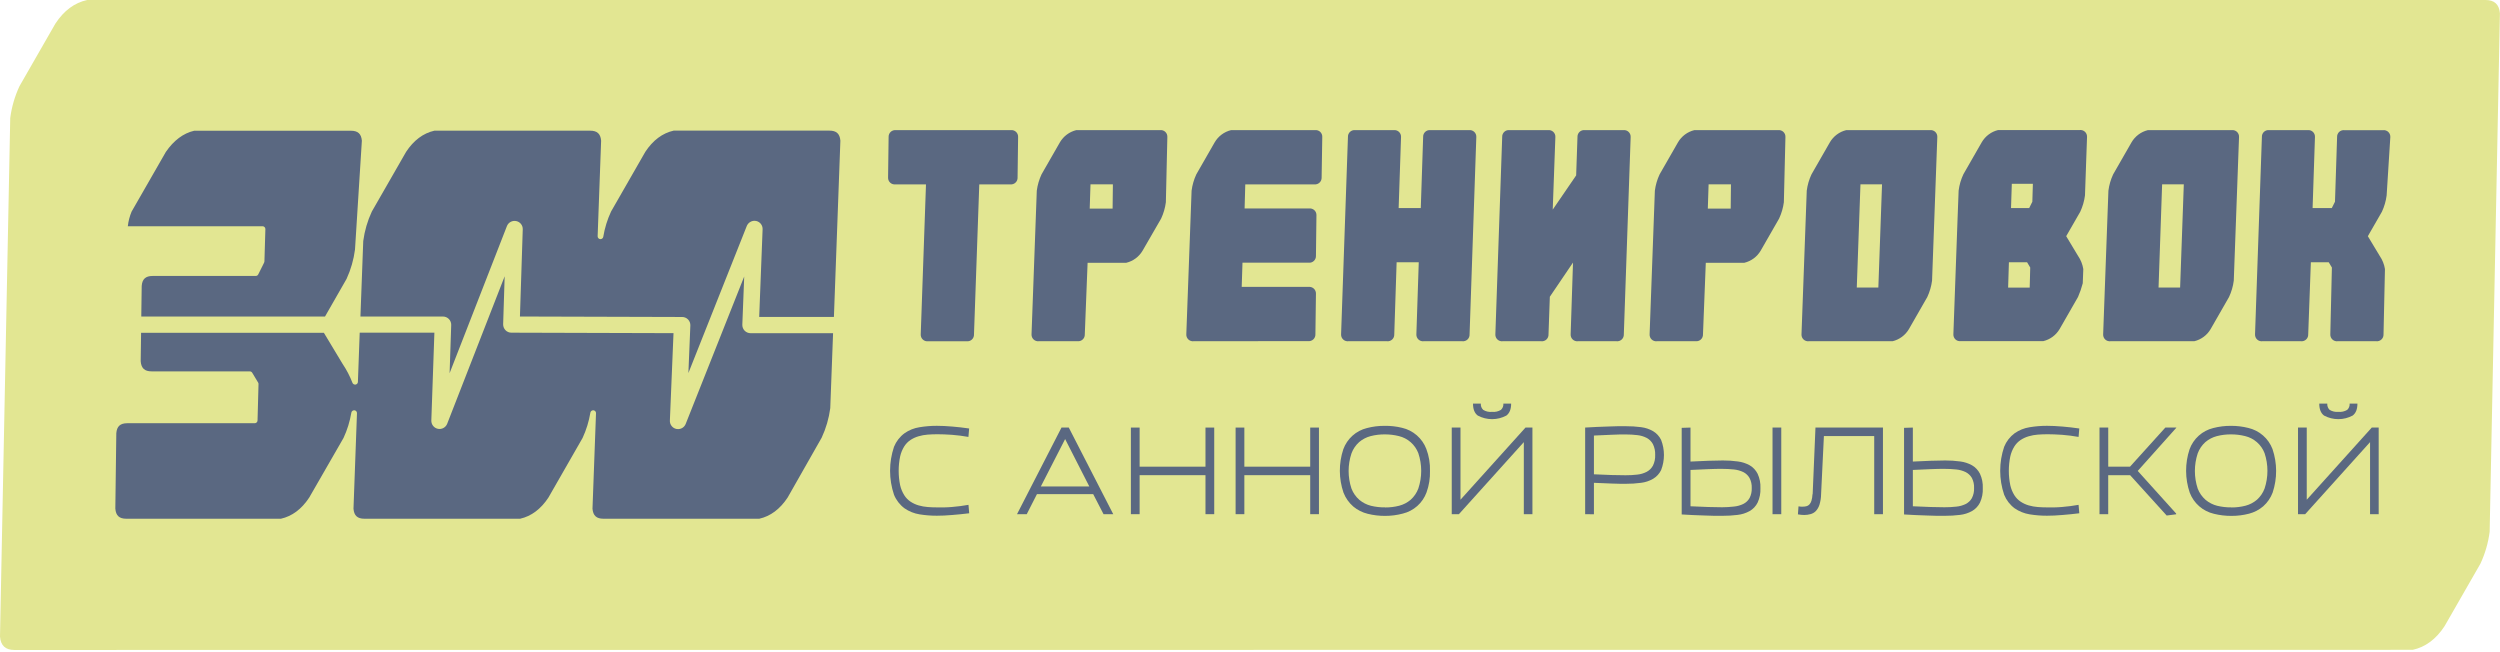
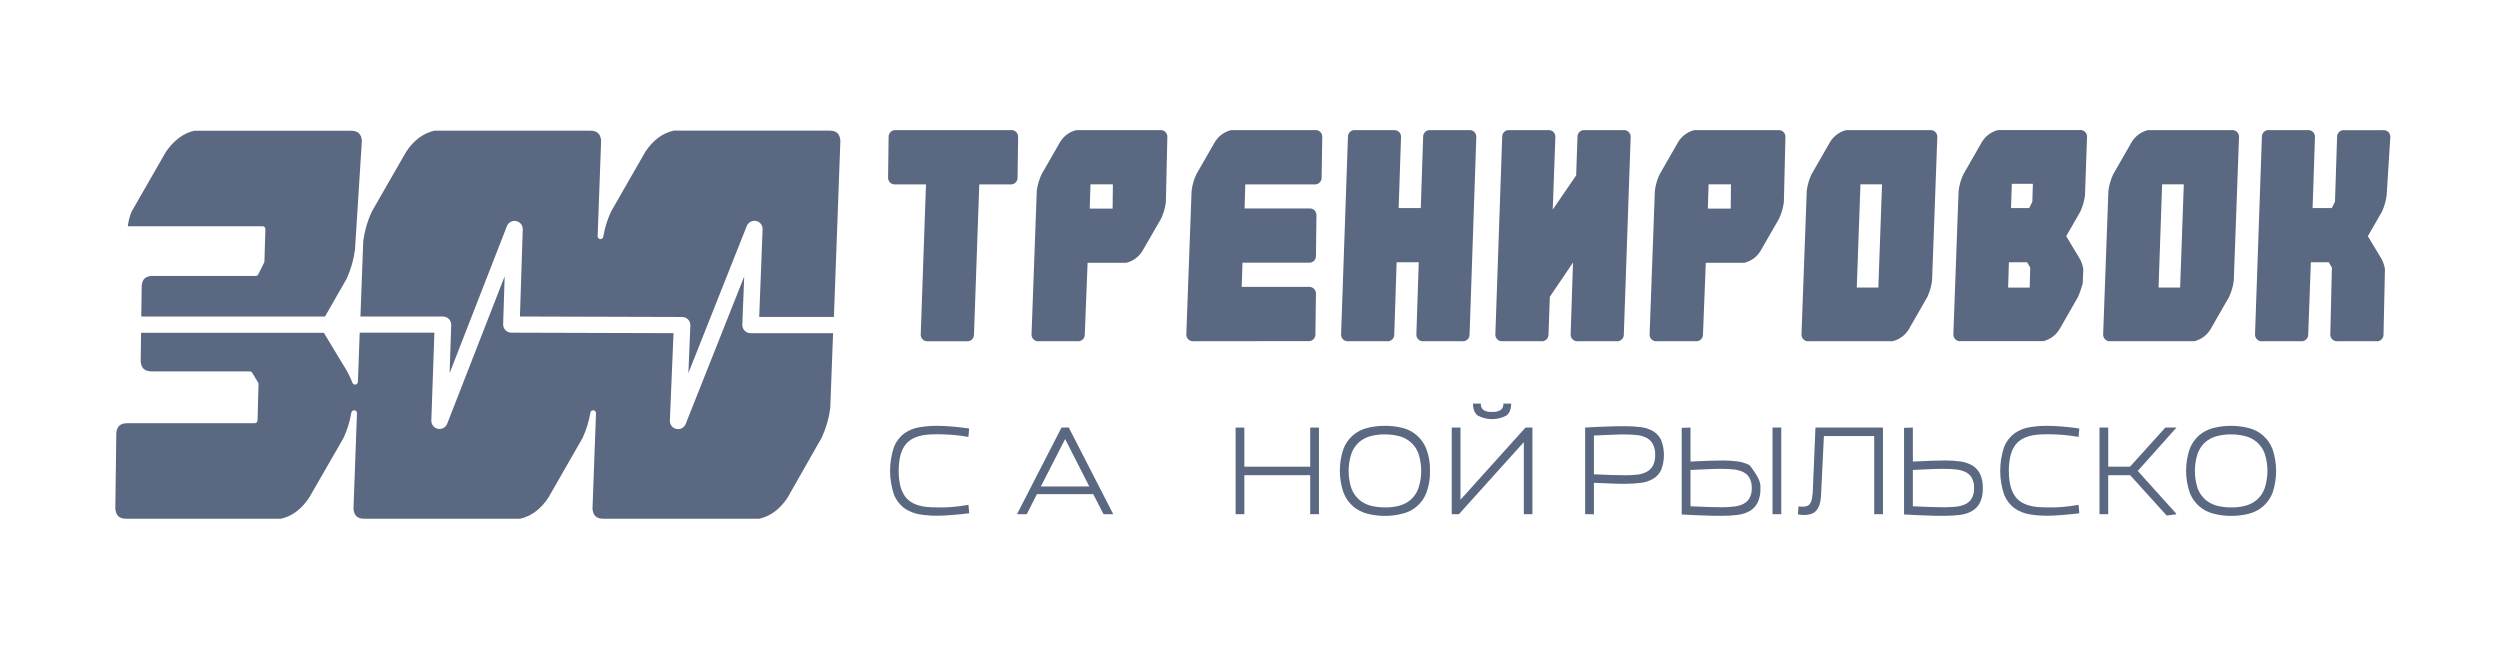
<svg xmlns="http://www.w3.org/2000/svg" width="889" height="232" viewBox="0 0 889 232" fill="none">
-   <path d="M5.1 231.13C1.94 231.13 0.24 229.55 0 226.39L3.64 41.95C4.152 38.034 5.261 34.22 6.93 30.64L19.7 8.39C22.733 3.77 26.5 0.973 31 0H883.86C887.02 0 888.723 1.58 888.97 4.74L885.32 189.13C884.813 193.046 883.706 196.86 882.04 200.44L869.27 222.69C866.23 227.31 862.46 230.107 857.96 231.08L5.1 231.13Z" fill="#E2E692" />
  <path d="M338.63 183.13C336.63 183.31 334.78 183.39 333.14 183.39C331.076 183.395 329.016 183.231 326.98 182.9C325.065 182.597 323.243 181.865 321.65 180.76C319.985 179.526 318.691 177.859 317.91 175.94C316.043 170.403 316.043 164.407 317.91 158.87C318.691 156.954 319.985 155.289 321.65 154.06C323.238 152.947 325.062 152.214 326.98 151.92C329.016 151.586 331.076 151.418 333.14 151.42C334.78 151.42 336.61 151.51 338.63 151.68C340.65 151.85 342.63 152.08 344.63 152.37L344.37 155.37C343.416 155.203 342.446 155.053 341.46 154.92C340.473 154.787 339.493 154.687 338.52 154.62C337.52 154.55 336.63 154.49 335.75 154.47C334.87 154.45 334.07 154.42 333.36 154.42C332.17 154.42 331.01 154.47 329.88 154.55C328.781 154.629 327.695 154.827 326.64 155.14C325.638 155.428 324.684 155.863 323.81 156.43C322.907 157.026 322.14 157.807 321.56 158.72C320.872 159.826 320.375 161.039 320.09 162.31C319.396 165.688 319.396 169.172 320.09 172.55C320.381 173.819 320.885 175.029 321.58 176.13C322.157 177.045 322.924 177.826 323.83 178.42C324.704 178.99 325.657 179.429 326.66 179.72C327.717 180.025 328.802 180.219 329.9 180.3C331.03 180.39 332.19 180.43 333.38 180.43C334.09 180.43 334.89 180.43 335.77 180.43C336.65 180.43 337.57 180.35 338.54 180.28C339.51 180.21 340.48 180.1 341.48 179.97C342.48 179.84 343.48 179.69 344.39 179.52L344.65 182.52C342.65 182.767 340.643 182.97 338.63 183.13Z" fill="#5A6881" />
  <path d="M388.74 175.711H368.74L365.11 182.841H361.65L377.47 152.041H380.06L395.87 182.841H392.42L388.74 175.711ZM370.12 172.991H387.36L378.76 156.131L370.12 172.991Z" fill="#5A6881" />
-   <path d="M402.14 182.841V152.041H405.25V165.951H428.67V152.041H431.78V182.841H428.67V168.971H405.25V182.841H402.14Z" fill="#5A6881" />
  <path d="M439.38 182.841V152.041H442.49V165.951H465.91V152.041H469.02V182.841H465.91V168.971H442.49V182.841H439.38Z" fill="#5A6881" />
  <path d="M492.52 183.45C490.448 183.459 488.382 183.211 486.37 182.71C484.49 182.257 482.738 181.377 481.25 180.14C479.695 178.803 478.492 177.103 477.75 175.19C476.041 170.189 476.016 164.766 477.68 159.75C478.358 157.897 479.481 156.24 480.951 154.925C482.422 153.61 484.194 152.677 486.11 152.21C488.164 151.676 490.279 151.414 492.4 151.43C494.482 151.401 496.558 151.636 498.58 152.13C500.523 152.579 502.325 153.499 503.828 154.809C505.331 156.119 506.489 157.778 507.2 159.64C508.142 162.136 508.584 164.794 508.5 167.46C508.577 170.065 508.16 172.661 507.27 175.11C506.591 176.959 505.466 178.613 503.996 179.924C502.525 181.236 500.755 182.165 498.84 182.63C496.779 183.18 494.654 183.456 492.52 183.45ZM492.52 180.45C494.227 180.463 495.928 180.255 497.58 179.83C499.076 179.439 500.464 178.714 501.64 177.71C502.858 176.617 503.791 175.244 504.36 173.71C505.721 169.637 505.721 165.233 504.36 161.16C503.788 159.658 502.858 158.318 501.65 157.257C500.442 156.195 498.994 155.445 497.43 155.07C495.795 154.663 494.116 154.461 492.43 154.47C490.724 154.453 489.022 154.662 487.37 155.09C485.874 155.48 484.485 156.205 483.31 157.21C482.092 158.302 481.158 159.675 480.59 161.21C479.23 165.283 479.23 169.687 480.59 173.76C481.186 175.303 482.151 176.677 483.4 177.76C484.599 178.761 486.007 179.478 487.52 179.86C489.157 180.255 490.837 180.443 492.52 180.42V180.45Z" fill="#5A6881" />
  <path d="M516.24 182.841V152.041H519.35V177.701L542.47 152.041H544.93V182.841H541.87V157.221L518.79 182.841H516.24ZM530.58 146.461C531.679 146.57 532.784 146.321 533.73 145.751C534.036 145.471 534.273 145.124 534.424 144.737C534.575 144.351 534.635 143.935 534.6 143.521H537.36C537.36 145.521 536.79 146.931 535.66 147.781C534.097 148.615 532.352 149.051 530.58 149.051C528.808 149.051 527.064 148.615 525.5 147.781C524.36 146.931 523.8 145.511 523.8 143.521H526.58C526.545 143.933 526.604 144.347 526.751 144.733C526.898 145.12 527.13 145.467 527.43 145.751C528.373 146.33 529.481 146.58 530.58 146.461Z" fill="#5A6881" />
  <path d="M563.68 182.84V152.04C565.01 151.95 566.36 151.88 567.74 151.82L571.74 151.67C573.01 151.62 574.19 151.59 575.28 151.56C576.37 151.53 577.33 151.56 578.13 151.56C579.945 151.549 581.76 151.663 583.56 151.9C585.071 152.083 586.53 152.57 587.85 153.33C589.075 154.065 590.061 155.138 590.69 156.42C592.037 159.88 592.037 163.72 590.69 167.18C590.061 168.46 589.074 169.53 587.85 170.26C586.532 171.025 585.072 171.512 583.56 171.69C581.76 171.931 579.946 172.048 578.13 172.04C576.84 172.04 575.13 172.04 573.13 171.95C571.13 171.86 568.99 171.81 566.8 171.69V182.88L563.68 182.84ZM588.58 161.76C588.634 160.437 588.359 159.121 587.78 157.93C587.277 156.998 586.512 156.233 585.58 155.73C584.536 155.189 583.399 154.85 582.23 154.73C580.839 154.565 579.44 154.485 578.04 154.49C576.77 154.49 575.13 154.49 573.13 154.6C571.13 154.71 569.02 154.76 566.8 154.88V168.66C569.02 168.767 571.13 168.854 573.13 168.92C575.13 168.98 576.77 169 578.04 169C579.44 169.009 580.839 168.932 582.23 168.77C583.399 168.65 584.536 168.311 585.58 167.77C586.509 167.273 587.274 166.515 587.78 165.59C588.364 164.401 588.639 163.084 588.58 161.76Z" fill="#5A6881" />
-   <path d="M601.14 152.041V164.131C603.333 164.018 605.443 163.924 607.47 163.851C609.47 163.781 611.22 163.741 612.64 163.741C614.422 163.733 616.203 163.85 617.97 164.091C619.459 164.275 620.898 164.743 622.21 165.471C623.414 166.179 624.387 167.221 625.01 168.471C625.749 170.073 626.092 171.829 626.01 173.591C626.092 175.36 625.749 177.122 625.01 178.731C624.385 179.989 623.4 181.034 622.18 181.731C620.851 182.468 619.39 182.934 617.88 183.101C616.095 183.321 614.298 183.428 612.5 183.421C611.7 183.421 610.74 183.421 609.63 183.421L606.07 183.311L602.07 183.161C600.69 183.101 599.34 183.031 598.01 182.941V152.141L601.14 152.041ZM622.92 173.551C622.975 172.298 622.699 171.053 622.12 169.941C621.6 169.054 620.837 168.335 619.92 167.871C618.865 167.369 617.732 167.054 616.57 166.941C615.178 166.796 613.779 166.726 612.38 166.731C611.11 166.731 609.48 166.731 607.47 166.831C605.46 166.931 603.36 167.001 601.14 167.111V180.031C603.36 180.151 605.47 180.231 607.47 180.291C609.47 180.351 611.11 180.381 612.38 180.381C613.783 180.378 615.186 180.295 616.58 180.131C617.744 180.027 618.879 179.712 619.93 179.201C620.851 178.742 621.616 178.022 622.13 177.131C622.701 176.027 622.973 174.793 622.92 173.551ZM630.31 182.841V152.041H633.42V182.841H630.31Z" fill="#5A6881" />
+   <path d="M601.14 152.041V164.131C603.333 164.018 605.443 163.924 607.47 163.851C609.47 163.781 611.22 163.741 612.64 163.741C614.422 163.733 616.203 163.85 617.97 164.091C619.459 164.275 620.898 164.743 622.21 165.471C625.749 170.073 626.092 171.829 626.01 173.591C626.092 175.36 625.749 177.122 625.01 178.731C624.385 179.989 623.4 181.034 622.18 181.731C620.851 182.468 619.39 182.934 617.88 183.101C616.095 183.321 614.298 183.428 612.5 183.421C611.7 183.421 610.74 183.421 609.63 183.421L606.07 183.311L602.07 183.161C600.69 183.101 599.34 183.031 598.01 182.941V152.141L601.14 152.041ZM622.92 173.551C622.975 172.298 622.699 171.053 622.12 169.941C621.6 169.054 620.837 168.335 619.92 167.871C618.865 167.369 617.732 167.054 616.57 166.941C615.178 166.796 613.779 166.726 612.38 166.731C611.11 166.731 609.48 166.731 607.47 166.831C605.46 166.931 603.36 167.001 601.14 167.111V180.031C603.36 180.151 605.47 180.231 607.47 180.291C609.47 180.351 611.11 180.381 612.38 180.381C613.783 180.378 615.186 180.295 616.58 180.131C617.744 180.027 618.879 179.712 619.93 179.201C620.851 178.742 621.616 178.022 622.13 177.131C622.701 176.027 622.973 174.793 622.92 173.551ZM630.31 182.841V152.041H633.42V182.841H630.31Z" fill="#5A6881" />
  <path d="M644.58 175.761L645.58 152.041H669.58V182.841H666.47V155.061H648.58L647.58 175.761C647.564 177.026 647.368 178.281 647 179.491C646.739 180.328 646.295 181.097 645.7 181.741C645.188 182.261 644.545 182.634 643.84 182.821C643.103 183.024 642.344 183.128 641.58 183.131C641.226 183.129 640.872 183.109 640.52 183.071L639.34 182.911L639.55 180.061C639.98 180.121 640.29 180.161 640.46 180.171C640.62 180.181 640.78 180.181 640.94 180.171C641.411 180.175 641.881 180.125 642.34 180.021C642.755 179.924 643.131 179.704 643.42 179.391C643.762 179.009 644.011 178.554 644.15 178.061C644.366 177.316 644.491 176.547 644.52 175.771L644.58 175.761Z" fill="#5A6881" />
  <path d="M680.21 152.041V164.131C682.403 164.018 684.513 163.924 686.54 163.851C688.54 163.781 690.29 163.741 691.7 163.741C693.486 163.733 695.27 163.85 697.04 164.091C698.526 164.275 699.962 164.744 701.27 165.471C702.477 166.178 703.453 167.22 704.08 168.471C704.819 170.073 705.162 171.829 705.08 173.591C705.163 175.36 704.82 177.122 704.08 178.731C703.452 179.987 702.468 181.031 701.25 181.731C699.921 182.467 698.46 182.932 696.95 183.101C695.165 183.321 693.368 183.428 691.57 183.421C690.76 183.421 689.81 183.421 688.7 183.421L685.14 183.311L681.14 183.161C679.76 183.101 678.4 183.031 677.08 182.941V152.141L680.21 152.041ZM701.98 173.551C702.039 172.299 701.766 171.054 701.19 169.941C700.667 169.054 699.9 168.335 698.98 167.871C697.927 167.367 696.793 167.052 695.63 166.941C694.238 166.796 692.839 166.726 691.44 166.731C690.17 166.731 688.54 166.731 686.54 166.831C684.54 166.931 682.43 167.001 680.21 167.111V180.031C682.43 180.151 684.54 180.231 686.54 180.291C688.54 180.351 690.17 180.381 691.44 180.381C692.84 180.388 694.239 180.315 695.63 180.161C696.794 180.06 697.93 179.745 698.98 179.231C699.904 178.773 700.673 178.053 701.19 177.161C701.766 176.048 702.039 174.803 701.98 173.551Z" fill="#5A6881" />
  <path d="M733.4 183.13C731.4 183.31 729.55 183.39 727.91 183.39C725.847 183.395 723.787 183.231 721.75 182.9C719.833 182.594 718.008 181.863 716.41 180.76C714.749 179.526 713.458 177.858 712.68 175.94C710.801 170.405 710.801 164.405 712.68 158.87C713.459 156.955 714.749 155.29 716.41 154.06C718.004 152.948 719.83 152.216 721.75 151.92C723.787 151.585 725.847 151.418 727.91 151.42C729.55 151.42 731.38 151.51 733.4 151.68C735.42 151.85 737.4 152.08 739.4 152.37L739.14 155.37C738.194 155.203 737.224 155.053 736.23 154.92C735.237 154.787 734.257 154.687 733.29 154.62C732.29 154.55 731.4 154.49 730.52 154.47C729.64 154.45 728.84 154.42 728.12 154.42C726.94 154.42 725.78 154.47 724.65 154.55C723.552 154.629 722.466 154.827 721.41 155.14C720.409 155.428 719.455 155.863 718.58 156.43C717.678 157.026 716.911 157.807 716.33 158.72C715.638 159.824 715.141 161.038 714.86 162.31C714.167 165.688 714.167 169.172 714.86 172.55C715.141 173.819 715.638 175.03 716.33 176.13C716.908 177.045 717.675 177.826 718.58 178.42C719.454 178.99 720.408 179.429 721.41 179.72C722.467 180.025 723.553 180.219 724.65 180.3C725.78 180.39 726.94 180.43 728.12 180.43C728.84 180.43 729.64 180.43 730.52 180.43C731.4 180.43 732.32 180.35 733.29 180.28C734.26 180.21 735.23 180.1 736.23 179.97C737.23 179.84 738.23 179.69 739.14 179.52L739.4 182.52C737.414 182.767 735.414 182.97 733.4 183.13Z" fill="#5A6881" />
  <path d="M746.58 182.841V152.041H749.69V165.951H757.43L770 152.041H773.89V152.121L760.18 167.461L773.84 182.621V182.881L770.47 183.321L757.47 168.971H749.68V182.841H746.58Z" fill="#5A6881" />
  <path d="M793.45 183.45C791.374 183.459 789.305 183.21 787.29 182.71C785.346 182.261 783.543 181.34 782.04 180.028C780.536 178.717 779.379 177.055 778.67 175.19C776.971 170.187 776.95 164.766 778.61 159.75C779.286 157.899 780.408 156.242 781.877 154.927C783.345 153.612 785.115 152.679 787.03 152.21C789.084 151.677 791.198 151.415 793.32 151.43C795.396 151.417 797.466 151.666 799.48 152.17C801.422 152.62 803.225 153.54 804.728 154.849C806.231 156.159 807.389 157.818 808.1 159.68C809.799 164.694 809.82 170.124 808.16 175.15C807.455 177.035 806.298 178.718 804.79 180.05C803.329 181.298 801.602 182.195 799.74 182.67C797.686 183.204 795.572 183.466 793.45 183.45ZM793.45 180.45C795.156 180.462 796.857 180.254 798.51 179.83C800.005 179.437 801.393 178.712 802.57 177.71C803.787 176.617 804.721 175.244 805.29 173.71C806.637 169.635 806.637 165.235 805.29 161.16C804.717 159.656 803.786 158.315 802.576 157.254C801.366 156.192 799.916 155.443 798.35 155.07C796.715 154.662 795.035 154.46 793.35 154.47C791.643 154.453 789.942 154.662 788.29 155.09C786.795 155.484 785.408 156.209 784.23 157.21C783.012 158.303 782.078 159.676 781.51 161.21C780.164 165.285 780.164 169.685 781.51 173.76C782.109 175.301 783.074 176.674 784.32 177.76C785.522 178.761 786.933 179.479 788.45 179.86C790.087 180.255 791.767 180.444 793.45 180.42V180.45Z" fill="#5A6881" />
-   <path d="M817.17 182.841V152.041H820.28V177.701L843.4 152.041H845.86V182.841H842.79V157.221L819.72 182.841H817.17ZM831.52 146.461C832.619 146.567 833.723 146.318 834.67 145.751C834.972 145.468 835.206 145.121 835.355 144.735C835.504 144.349 835.564 143.934 835.53 143.521H838.3C838.3 145.521 837.73 146.941 836.59 147.781C835.028 148.615 833.285 149.051 831.515 149.051C829.745 149.051 828.002 148.615 826.44 147.781C825.3 146.935 824.73 145.515 824.73 143.521H827.58C827.545 143.932 827.603 144.346 827.748 144.731C827.893 145.117 828.123 145.466 828.42 145.751C829.351 146.313 830.437 146.561 831.52 146.461Z" fill="#5A6881" />
  <path d="M359.42 46.272C359.759 46.232 360.101 46.267 360.425 46.373C360.748 46.479 361.045 46.654 361.294 46.886C361.543 47.118 361.739 47.402 361.868 47.717C361.997 48.032 362.056 48.371 362.04 48.712L361.85 63.132C361.866 63.471 361.807 63.811 361.678 64.125C361.549 64.44 361.353 64.723 361.104 64.954C360.855 65.186 360.558 65.36 360.234 65.465C359.911 65.57 359.568 65.603 359.23 65.562H348.23L346.35 118.922C346.366 119.262 346.307 119.601 346.178 119.915C346.049 120.23 345.853 120.513 345.604 120.744C345.355 120.976 345.058 121.15 344.734 121.255C344.411 121.36 344.068 121.393 343.73 121.352H330.03C329.693 121.393 329.35 121.36 329.026 121.255C328.703 121.15 328.406 120.976 328.157 120.744C327.907 120.513 327.711 120.23 327.582 119.915C327.453 119.601 327.395 119.262 327.41 118.922L329.28 65.562H318.42C318.083 65.603 317.74 65.57 317.416 65.465C317.093 65.36 316.796 65.186 316.547 64.954C316.297 64.723 316.101 64.44 315.972 64.125C315.843 63.811 315.785 63.471 315.8 63.132L315.99 48.722C315.973 48.381 316.031 48.041 316.159 47.725C316.287 47.409 316.483 47.125 316.733 46.892C316.982 46.66 317.28 46.485 317.604 46.379C317.928 46.274 318.272 46.24 318.61 46.282L359.42 46.272Z" fill="#5A6881" />
  <path d="M369.431 121.341C369.093 121.38 368.751 121.346 368.428 121.241C368.106 121.135 367.81 120.961 367.561 120.73C367.312 120.499 367.116 120.217 366.986 119.903C366.857 119.589 366.797 119.25 366.811 118.911L368.681 67.801C368.947 65.793 369.517 63.838 370.371 62.001L376.921 50.581C377.552 49.511 378.391 48.578 379.389 47.837C380.387 47.097 381.523 46.564 382.731 46.271H412.491C412.829 46.23 413.173 46.263 413.497 46.368C413.821 46.474 414.119 46.649 414.368 46.882C414.618 47.114 414.814 47.398 414.942 47.714C415.07 48.03 415.128 48.37 415.111 48.711L414.581 71.921C414.322 73.929 413.755 75.886 412.901 77.721L406.311 89.131C405.683 90.202 404.846 91.136 403.849 91.877C402.853 92.617 401.717 93.149 400.511 93.441H386.751L385.751 118.901C385.766 119.241 385.707 119.58 385.579 119.895C385.45 120.21 385.254 120.493 385.004 120.724C384.755 120.955 384.458 121.129 384.134 121.234C383.811 121.339 383.468 121.372 383.131 121.331L369.431 121.341ZM387.781 65.551L387.501 74.171H395.641L395.741 65.551H387.781Z" fill="#5A6881" />
  <path d="M424.47 121.341C424.132 121.38 423.79 121.346 423.468 121.241C423.145 121.135 422.849 120.961 422.6 120.73C422.351 120.499 422.155 120.217 422.025 119.903C421.896 119.589 421.836 119.25 421.85 118.911L423.73 67.801C423.988 65.793 424.555 63.837 425.41 62.001L431.96 50.581C432.591 49.511 433.43 48.578 434.428 47.837C435.426 47.097 436.562 46.564 437.77 46.271H467.58C467.918 46.23 468.262 46.263 468.586 46.368C468.91 46.474 469.208 46.649 469.457 46.882C469.707 47.114 469.903 47.398 470.031 47.714C470.159 48.03 470.217 48.37 470.2 48.711L469.97 63.131C469.983 63.47 469.924 63.809 469.794 64.123C469.665 64.437 469.469 64.719 469.22 64.95C468.971 65.181 468.674 65.355 468.352 65.461C468.029 65.566 467.687 65.6 467.35 65.561H442.82L442.58 74.131H465.51C465.847 74.09 466.19 74.123 466.513 74.228C466.837 74.333 467.134 74.507 467.383 74.738C467.633 74.97 467.829 75.252 467.958 75.567C468.087 75.882 468.145 76.221 468.13 76.561L467.95 90.981C467.963 91.32 467.904 91.659 467.774 91.973C467.645 92.287 467.449 92.569 467.2 92.8C466.951 93.031 466.654 93.205 466.332 93.311C466.009 93.416 465.667 93.45 465.33 93.411H441.83L441.55 102.021H465.33C465.667 101.982 466.009 102.016 466.332 102.122C466.654 102.227 466.951 102.401 467.2 102.632C467.449 102.863 467.645 103.145 467.774 103.459C467.904 103.773 467.963 104.112 467.95 104.451L467.76 118.871C467.773 119.21 467.714 119.549 467.584 119.863C467.455 120.177 467.259 120.459 467.01 120.69C466.761 120.921 466.464 121.095 466.142 121.201C465.819 121.306 465.477 121.34 465.14 121.301L424.47 121.341Z" fill="#5A6881" />
  <path d="M479.33 48.711C479.313 48.37 479.37 48.03 479.498 47.714C479.627 47.398 479.822 47.114 480.072 46.882C480.322 46.649 480.619 46.474 480.943 46.368C481.268 46.263 481.611 46.23 481.95 46.271H495.58C495.919 46.23 496.263 46.263 496.587 46.369C496.912 46.474 497.21 46.649 497.46 46.881C497.711 47.114 497.907 47.398 498.037 47.714C498.166 48.029 498.225 48.37 498.21 48.711L497.36 73.981H505.23L506.07 48.711C506.053 48.37 506.11 48.03 506.238 47.714C506.367 47.398 506.562 47.114 506.812 46.882C507.062 46.649 507.359 46.474 507.683 46.368C508.008 46.263 508.351 46.23 508.69 46.271H522.36C522.698 46.232 523.041 46.266 523.364 46.372C523.688 46.478 523.984 46.653 524.234 46.886C524.483 47.118 524.679 47.401 524.807 47.716C524.936 48.032 524.995 48.371 524.98 48.711L522.58 118.911C522.595 119.251 522.537 119.59 522.408 119.905C522.279 120.22 522.083 120.503 521.833 120.734C521.584 120.965 521.287 121.139 520.964 121.244C520.64 121.349 520.297 121.382 519.96 121.341H506.29C505.952 121.382 505.609 121.349 505.284 121.244C504.96 121.139 504.663 120.965 504.413 120.734C504.163 120.503 503.966 120.22 503.836 119.905C503.706 119.591 503.646 119.251 503.66 118.911L504.51 93.261H496.64L495.8 118.911C495.815 119.251 495.757 119.59 495.628 119.905C495.499 120.22 495.303 120.503 495.053 120.734C494.804 120.965 494.507 121.139 494.184 121.244C493.86 121.349 493.517 121.382 493.18 121.341H479.51C479.172 121.38 478.83 121.346 478.508 121.241C478.185 121.135 477.889 120.961 477.64 120.73C477.391 120.499 477.195 120.217 477.065 119.903C476.936 119.589 476.876 119.25 476.89 118.911L479.33 48.711Z" fill="#5A6881" />
  <path d="M577.24 46.271C577.579 46.232 577.921 46.266 578.245 46.372C578.569 46.478 578.865 46.653 579.114 46.886C579.364 47.118 579.559 47.401 579.688 47.716C579.817 48.032 579.876 48.371 579.861 48.711L577.43 118.911C577.445 119.251 577.384 119.591 577.254 119.905C577.124 120.22 576.927 120.503 576.677 120.734C576.427 120.965 576.13 121.139 575.806 121.244C575.482 121.349 575.139 121.382 574.8 121.341H561.141C560.803 121.382 560.46 121.349 560.137 121.244C559.813 121.139 559.516 120.965 559.267 120.734C559.017 120.503 558.821 120.22 558.693 119.905C558.564 119.59 558.505 119.251 558.521 118.911L559.361 93.361L551.12 105.521L550.651 118.911C550.666 119.251 550.607 119.59 550.478 119.905C550.35 120.22 550.154 120.503 549.904 120.734C549.655 120.965 549.358 121.139 549.034 121.244C548.711 121.349 548.368 121.382 548.031 121.341H534.37C534.033 121.382 533.69 121.349 533.367 121.244C533.043 121.139 532.746 120.965 532.497 120.734C532.247 120.503 532.051 120.22 531.923 119.905C531.794 119.59 531.735 119.251 531.75 118.911L534.18 48.711C534.163 48.37 534.221 48.03 534.349 47.714C534.477 47.398 534.673 47.114 534.923 46.882C535.172 46.649 535.47 46.474 535.794 46.368C536.118 46.263 536.462 46.23 536.8 46.271H550.471C550.809 46.232 551.151 46.266 551.475 46.372C551.799 46.478 552.095 46.653 552.344 46.886C552.594 47.118 552.789 47.401 552.918 47.716C553.047 48.032 553.106 48.371 553.091 48.711L552.151 74.541L560.481 62.371L560.951 48.711C560.935 48.371 560.994 48.032 561.123 47.716C561.252 47.401 561.447 47.118 561.697 46.886C561.946 46.653 562.242 46.478 562.566 46.372C562.89 46.266 563.232 46.232 563.571 46.271H577.24Z" fill="#5A6881" />
  <path d="M589.22 121.342C588.882 121.383 588.54 121.35 588.216 121.245C587.893 121.14 587.596 120.966 587.346 120.734C587.097 120.503 586.901 120.22 586.772 119.905C586.643 119.591 586.585 119.252 586.6 118.912L588.47 67.802C588.727 65.792 589.298 63.835 590.16 62.002L596.71 50.582C597.34 49.512 598.177 48.579 599.173 47.839C600.17 47.099 601.304 46.566 602.51 46.272H632.28C632.618 46.232 632.961 46.267 633.285 46.373C633.608 46.479 633.905 46.654 634.154 46.886C634.403 47.118 634.599 47.402 634.728 47.717C634.857 48.032 634.915 48.371 634.9 48.712L634.34 71.922C634.074 73.929 633.504 75.885 632.65 77.722L626.1 89.132C625.471 90.202 624.634 91.135 623.637 91.875C622.641 92.615 621.506 93.148 620.3 93.442H606.58L605.58 118.902C605.594 119.241 605.534 119.579 605.405 119.893C605.275 120.207 605.079 120.49 604.83 120.72C604.581 120.951 604.285 121.126 603.962 121.231C603.639 121.337 603.297 121.371 602.96 121.332L589.22 121.342ZM607.58 65.552L607.3 74.172H615.44L615.53 65.552H607.58Z" fill="#5A6881" />
  <path d="M643.23 121.342C642.892 121.383 642.55 121.35 642.226 121.245C641.902 121.14 641.606 120.966 641.356 120.734C641.107 120.503 640.911 120.22 640.782 119.905C640.653 119.591 640.594 119.252 640.61 118.912L642.48 67.802C642.737 65.792 643.307 63.835 644.17 62.002L650.72 50.582C651.349 49.512 652.187 48.579 653.183 47.839C654.179 47.099 655.314 46.566 656.52 46.272H686.29C686.628 46.232 686.971 46.267 687.294 46.373C687.618 46.479 687.915 46.654 688.164 46.886C688.413 47.118 688.609 47.402 688.738 47.717C688.866 48.032 688.925 48.371 688.91 48.712L687.04 99.812C686.773 101.823 686.203 103.782 685.35 105.622L678.8 117.042C678.169 118.11 677.331 119.04 676.335 119.779C675.339 120.517 674.205 121.049 673 121.342H643.23ZM661.58 65.552L660.27 102.252H667.94L669.25 65.552H661.58Z" fill="#5A6881" />
  <path d="M741.42 69.49C741.16 71.498 740.593 73.454 739.74 75.29L734.74 83.99L738.95 90.99C739.913 92.392 740.552 93.991 740.82 95.67L740.63 100.72C740.197 102.385 739.635 104.013 738.95 105.59L732.4 117.01C731.768 118.079 730.929 119.011 729.931 119.749C728.933 120.488 727.797 121.019 726.59 121.31H697.24C696.902 121.352 696.559 121.318 696.236 121.214C695.912 121.109 695.615 120.935 695.366 120.703C695.117 120.472 694.921 120.189 694.792 119.874C694.663 119.559 694.604 119.22 694.62 118.88L696.12 77.51L696.49 67.77C696.747 65.761 697.317 63.804 698.18 61.97L704.73 50.55C705.359 49.481 706.197 48.548 707.193 47.808C708.189 47.067 709.324 46.535 710.53 46.24H739.53C739.868 46.201 740.211 46.236 740.534 46.342C740.858 46.448 741.154 46.623 741.404 46.855C741.653 47.087 741.849 47.37 741.977 47.686C742.106 48.001 742.165 48.34 742.15 48.681L741.42 69.49ZM721.95 95.13L720.83 93.26H714.37L714.09 102.26H721.76L721.95 95.13ZM722.89 65.371H715.4L715.12 73.981H721.58L722.7 71.731L722.89 65.371Z" fill="#5A6881" />
  <path d="M750.5 121.341C750.163 121.382 749.82 121.349 749.497 121.244C749.173 121.139 748.876 120.965 748.627 120.734C748.377 120.503 748.181 120.22 748.052 119.905C747.924 119.59 747.865 119.251 747.88 118.911L749.75 67.801C750.012 65.792 750.582 63.836 751.44 62.001L757.99 50.581C758.62 49.511 759.457 48.579 760.454 47.838C761.45 47.098 762.585 46.565 763.79 46.271H793.58C793.919 46.23 794.262 46.263 794.587 46.368C794.911 46.474 795.208 46.649 795.458 46.882C795.708 47.114 795.903 47.398 796.032 47.714C796.16 48.03 796.217 48.37 796.2 48.711L794.33 99.811C794.069 101.823 793.499 103.783 792.64 105.621L786.09 117.041C785.461 118.11 784.623 119.041 783.627 119.78C782.63 120.518 781.496 121.049 780.29 121.341H750.5ZM768.85 65.551L767.58 102.251H775.25L776.56 65.551H768.85Z" fill="#5A6881" />
  <path d="M848.69 69.491C848.43 71.499 847.863 73.455 847.01 75.291L842.01 83.991L846.22 90.991C847.183 92.393 847.822 93.992 848.09 95.671L847.58 118.911C847.593 119.25 847.534 119.589 847.404 119.903C847.275 120.217 847.079 120.499 846.83 120.73C846.581 120.961 846.284 121.135 845.962 121.241C845.639 121.346 845.297 121.38 844.96 121.341H831.28C830.942 121.38 830.6 121.346 830.278 121.241C829.955 121.135 829.659 120.961 829.41 120.73C829.161 120.499 828.965 120.217 828.835 119.903C828.706 119.589 828.646 119.25 828.66 118.911L829.22 95.131L828.1 93.261H821.74L820.8 118.911C820.813 119.25 820.754 119.589 820.624 119.903C820.495 120.217 820.299 120.499 820.05 120.73C819.801 120.961 819.505 121.135 819.182 121.241C818.859 121.346 818.517 121.38 818.18 121.341H804.51C804.172 121.38 803.83 121.346 803.508 121.241C803.185 121.135 802.889 120.961 802.64 120.73C802.391 120.499 802.195 120.217 802.065 119.903C801.936 119.589 801.876 119.25 801.89 118.911L804.33 48.711C804.313 48.37 804.37 48.03 804.498 47.714C804.627 47.398 804.822 47.114 805.072 46.882C805.322 46.649 805.619 46.474 805.943 46.368C806.268 46.263 806.611 46.23 806.95 46.271H820.58C820.918 46.23 821.262 46.263 821.586 46.368C821.91 46.474 822.208 46.649 822.457 46.882C822.707 47.114 822.903 47.398 823.031 47.714C823.159 48.03 823.217 48.37 823.2 48.711L822.36 73.981H829.19L830.32 71.731L831.07 48.731C831.053 48.391 831.11 48.05 831.238 47.734C831.367 47.418 831.562 47.134 831.812 46.901C832.062 46.669 832.359 46.494 832.683 46.389C833.008 46.283 833.351 46.25 833.69 46.291H847.38C847.718 46.25 848.062 46.283 848.386 46.389C848.71 46.494 849.008 46.669 849.257 46.901C849.507 47.134 849.703 47.418 849.831 47.734C849.959 48.05 850.017 48.391 850 48.731L848.69 69.491Z" fill="#5A6881" />
  <path d="M160.45 115.561C160.461 115.171 160.393 114.783 160.251 114.419C160.109 114.056 159.896 113.724 159.623 113.445C159.351 113.165 159.026 112.943 158.666 112.791C158.307 112.639 157.92 112.561 157.53 112.561H128.17L129.17 85.711C129.648 82.083 130.677 78.549 132.22 75.231L144.41 54.001C147.1 49.911 150.49 47.361 154.47 46.471H209.87C212.35 46.471 213.55 47.571 213.76 50.031L212.52 84.031C212.518 84.278 212.609 84.517 212.773 84.702C212.937 84.887 213.164 85.004 213.41 85.031H213.52C213.757 85.035 213.987 84.955 214.17 84.805C214.353 84.654 214.477 84.444 214.52 84.211C215.032 81.099 215.968 78.07 217.3 75.211L229.48 53.981C232.17 49.891 235.57 47.341 239.55 46.451H294.95C297.43 46.451 298.63 47.551 298.84 50.011L296.54 112.711H269.97L271.18 81.571C271.218 80.877 271.006 80.193 270.582 79.642C270.158 79.091 269.551 78.712 268.87 78.571C268.672 78.531 268.471 78.511 268.27 78.511C267.688 78.522 267.123 78.702 266.642 79.029C266.16 79.355 265.785 79.815 265.56 80.351L244.79 132.661L245.49 115.721C245.502 115.332 245.436 114.945 245.296 114.582C245.155 114.219 244.944 113.888 244.674 113.609C244.403 113.329 244.08 113.106 243.722 112.954C243.364 112.801 242.979 112.722 242.59 112.721L184.89 112.551L185.89 81.551C185.915 80.864 185.694 80.191 185.267 79.652C184.84 79.113 184.235 78.744 183.56 78.611C182.887 78.472 182.187 78.575 181.583 78.903C180.979 79.231 180.51 79.761 180.26 80.401L159.88 132.701L160.45 115.561Z" fill="#5A6881" />
  <path d="M50.24 112.55L50.39 101.68C50.57 99.25 51.77 98.13 54.27 98.13H90.93C91.117 98.132 91.3 98.081 91.459 97.984C91.618 97.886 91.746 97.747 91.83 97.58L93.92 93.39C93.987 93.26 94.025 93.117 94.03 92.97L94.37 81.45C94.37 81.185 94.265 80.931 94.077 80.743C93.89 80.556 93.635 80.45 93.37 80.45H45.45C45.652 78.659 46.106 76.904 46.8 75.24L58.98 54.02C61.78 49.94 65.18 47.38 69.05 46.49H124.8C127.27 46.49 128.47 47.58 128.68 50.04L126.24 88.72C125.774 92.335 124.762 95.858 123.24 99.17L115.58 112.55H50.24Z" fill="#5A6881" />
  <path d="M214.58 184.46C212.1 184.46 210.9 183.36 210.69 180.9L211.94 146.9C211.941 146.653 211.851 146.414 211.687 146.229C211.522 146.044 211.295 145.927 211.05 145.9H210.94C210.702 145.897 210.47 145.978 210.287 146.13C210.103 146.283 209.98 146.495 209.94 146.73C209.426 149.841 208.494 152.868 207.17 155.73L195.02 176.93C192.33 181.02 188.93 183.57 184.96 184.46H129.58C127.1 184.46 125.9 183.36 125.7 180.9L126.94 146.9C126.941 146.653 126.851 146.414 126.687 146.229C126.522 146.044 126.295 145.927 126.05 145.9H125.94C125.702 145.897 125.47 145.978 125.287 146.13C125.103 146.283 124.98 146.495 124.94 146.73C124.423 149.842 123.488 152.869 122.16 155.73L109.96 176.93C107.27 181.02 103.88 183.57 99.9 184.46H44.9C42.4 184.46 41.2 183.35 41.01 180.85L41.36 154.05C41.55 151.61 42.75 150.5 45.25 150.5H90.58C90.845 150.5 91.099 150.395 91.287 150.207C91.474 150.02 91.58 149.765 91.58 149.5L91.93 136.58C91.939 136.39 91.891 136.201 91.79 136.04L89.69 132.55C89.602 132.402 89.478 132.279 89.329 132.194C89.18 132.108 89.012 132.062 88.84 132.06H53.92C51.42 132.06 50.22 130.95 50.03 128.45L50.17 118.34H115.17L121.79 129.34C123.221 131.46 124.408 133.734 125.33 136.12C125.403 136.31 125.532 136.472 125.7 136.587C125.868 136.701 126.067 136.761 126.27 136.76H126.43C126.658 136.723 126.866 136.608 127.02 136.435C127.173 136.262 127.261 136.041 127.27 135.81L127.91 118.3H154.47L153.38 149.55C153.362 150.235 153.586 150.904 154.012 151.441C154.438 151.977 155.039 152.347 155.71 152.485C156.38 152.623 157.079 152.521 157.682 152.197C158.285 151.872 158.755 151.346 159.01 150.71L179.46 98.25L178.92 115.3C178.907 116.083 179.201 116.841 179.74 117.41C180.01 117.692 180.334 117.917 180.693 118.07C181.053 118.223 181.439 118.301 181.83 118.3L239.5 118.47L238.21 149.53C238.173 150.222 238.385 150.904 238.806 151.454C239.228 152.004 239.832 152.386 240.51 152.53C240.711 152.57 240.915 152.59 241.12 152.59C241.704 152.591 242.275 152.416 242.758 152.088C243.242 151.759 243.615 151.293 243.83 150.75L264.64 98.33L263.97 115.48C263.959 115.87 264.027 116.258 264.169 116.622C264.311 116.986 264.524 117.317 264.796 117.597C265.068 117.876 265.394 118.099 265.754 118.25C266.113 118.402 266.499 118.48 266.89 118.48H296.24L295.24 145.15C294.762 148.778 293.733 152.312 292.19 155.63L280.08 176.93C277.38 181.02 273.99 183.57 270.01 184.46H214.58Z" fill="#5A6881" />
</svg>